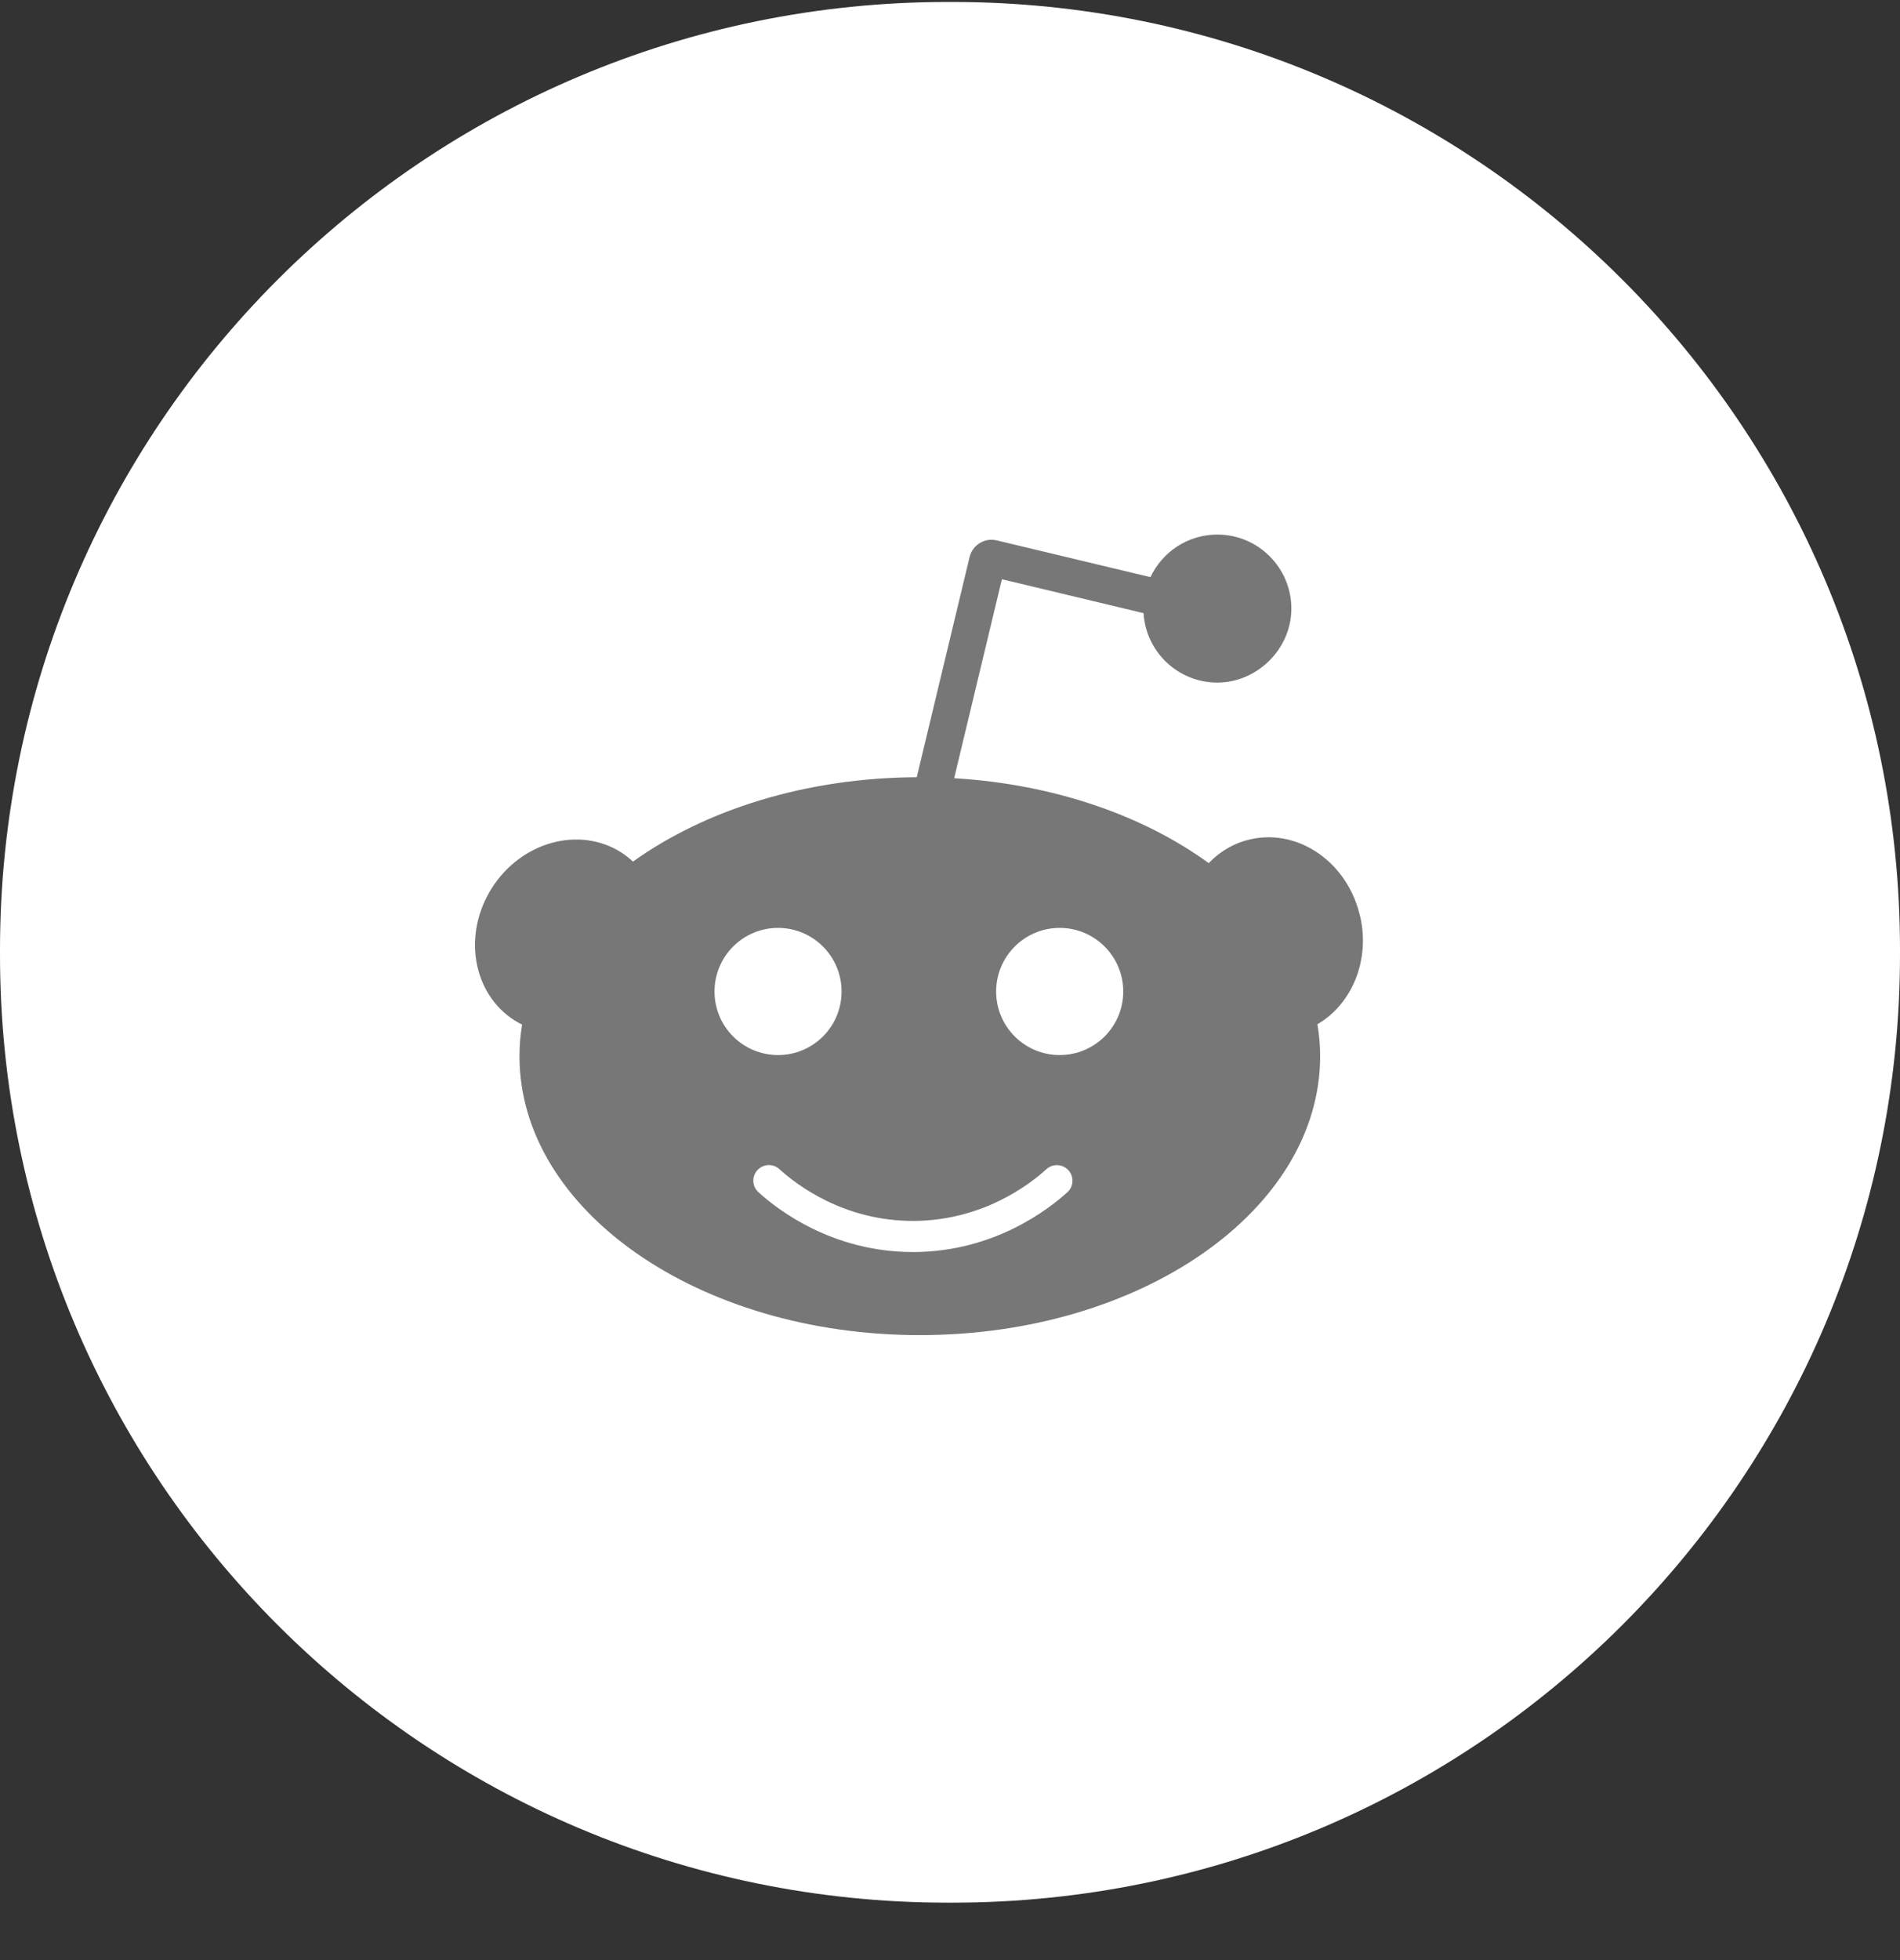
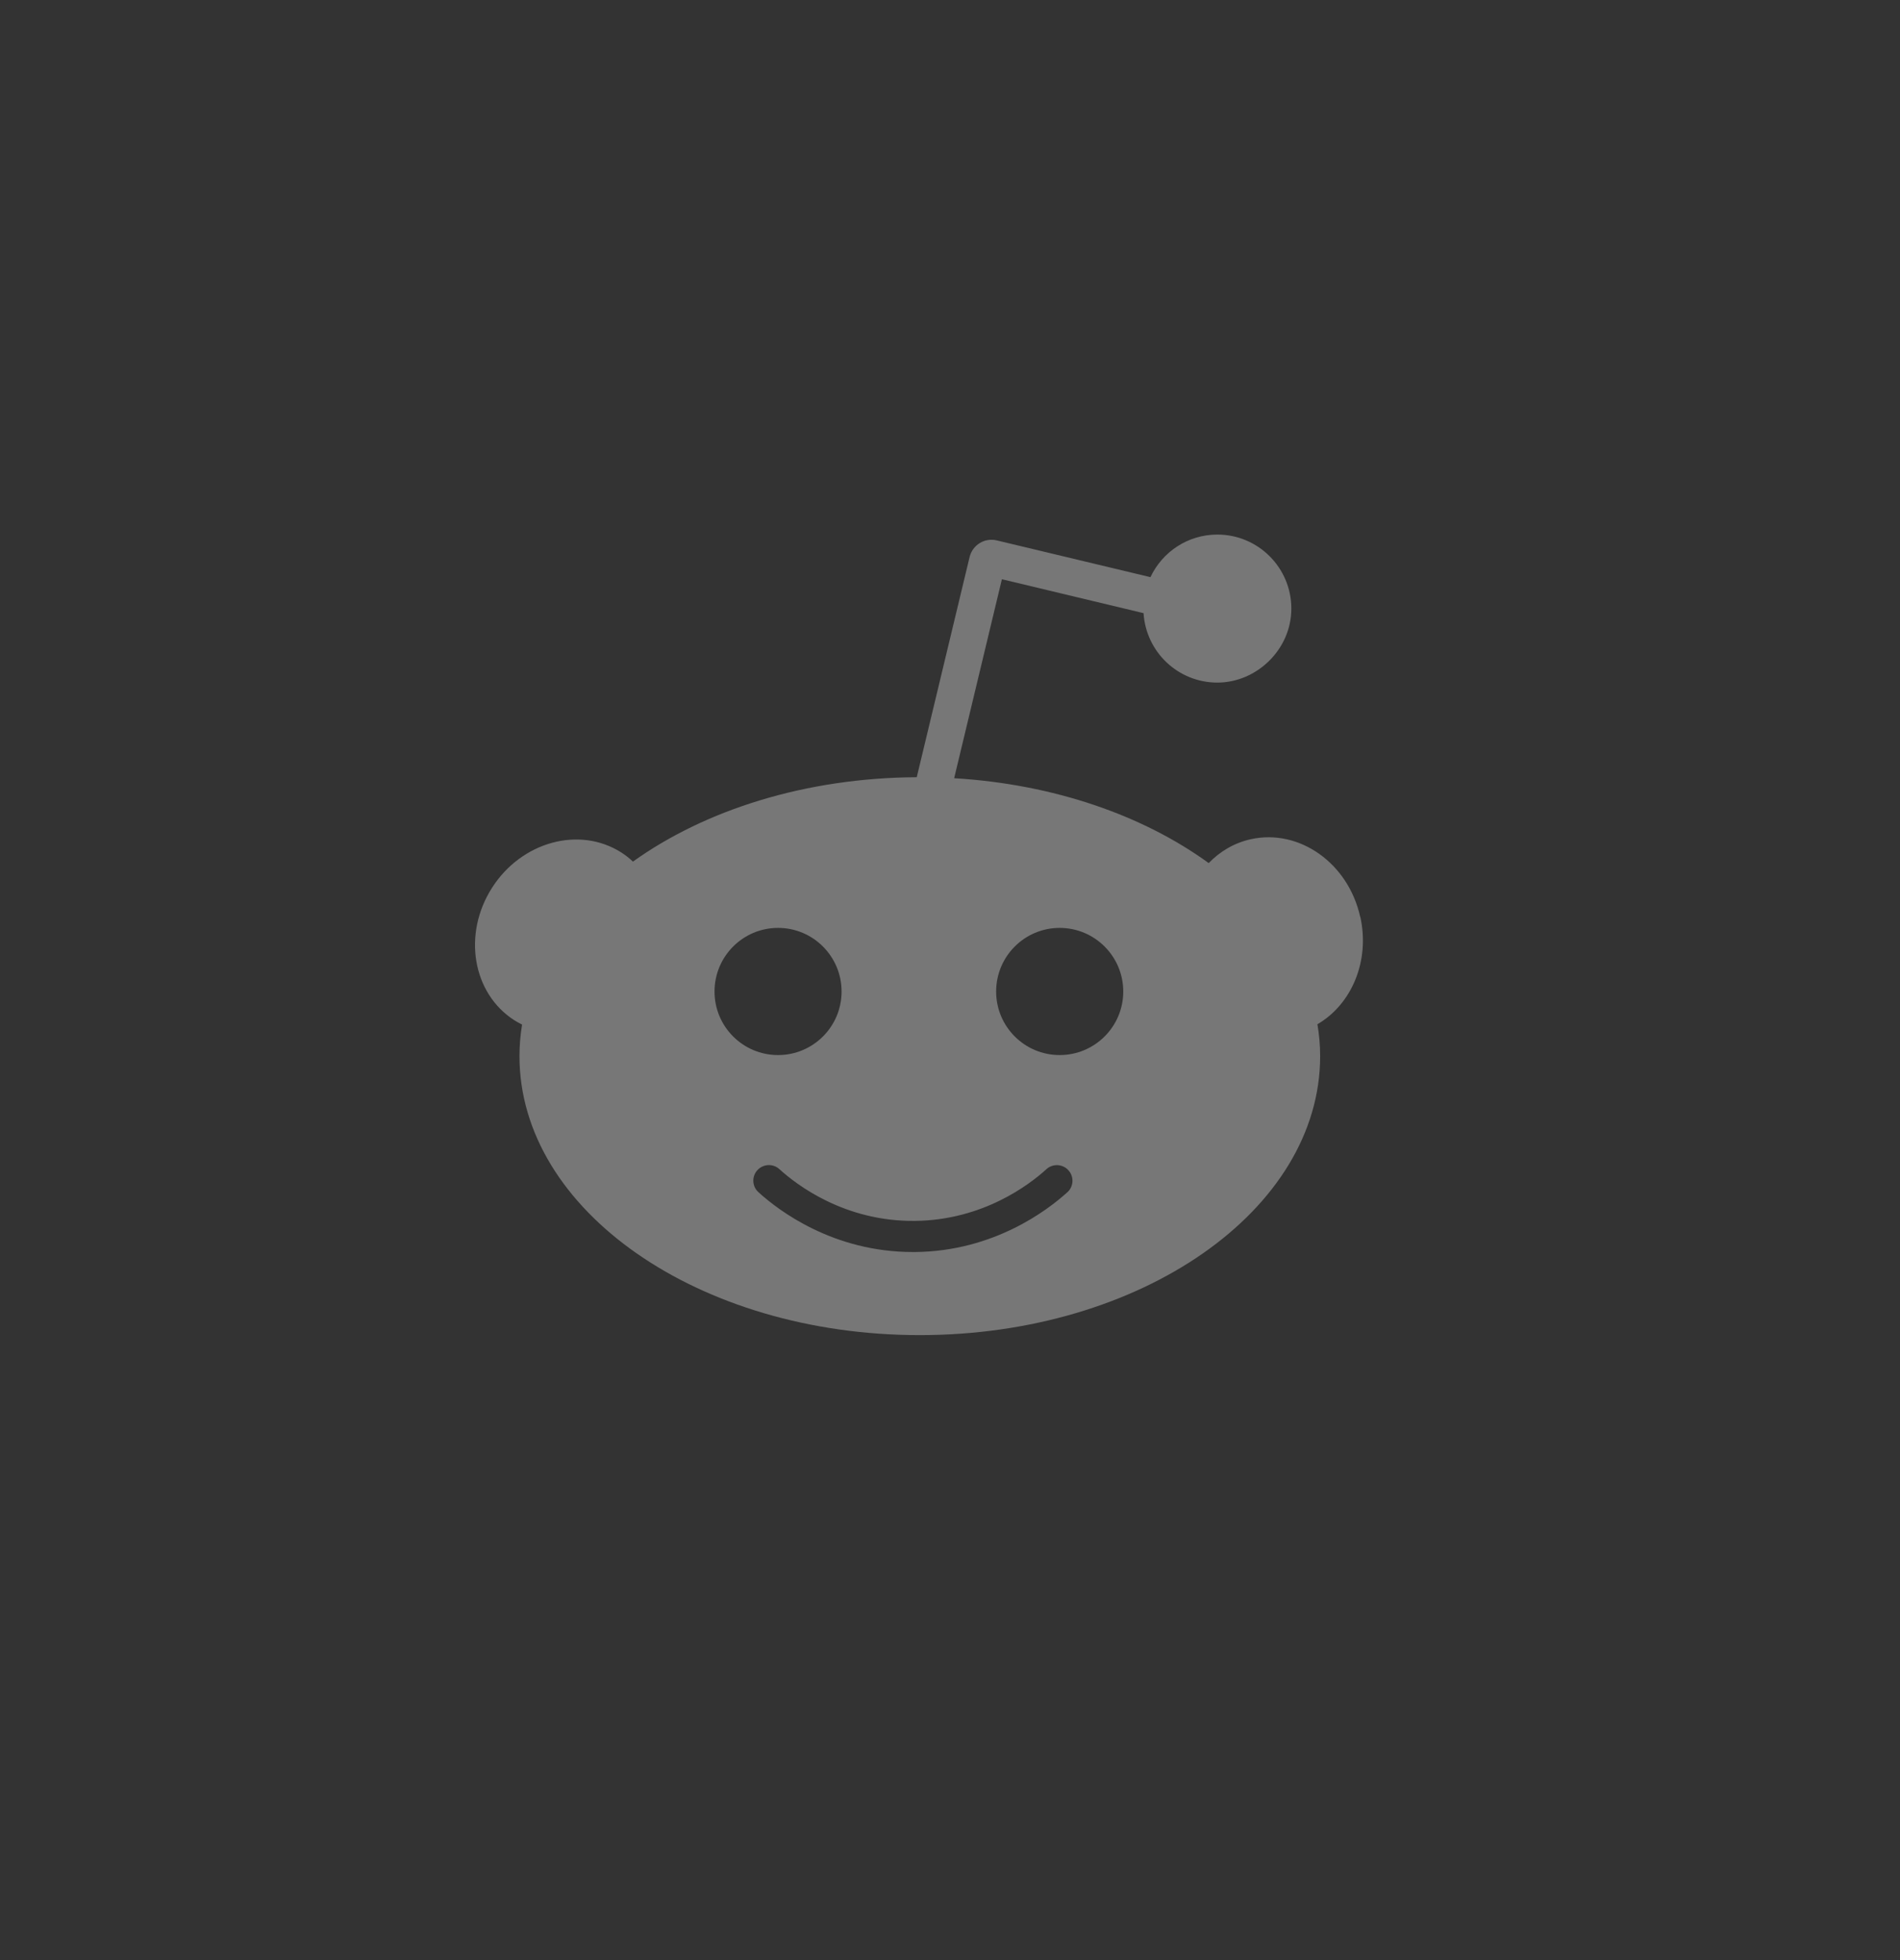
<svg xmlns="http://www.w3.org/2000/svg" width="32" height="33" viewBox="0 0 32 33" fill="none">
  <rect x="0" y="0" width="32" height="33" fill="#333333" stroke="none" />
-   <path d="M16.036 0.033H15.964C7.147 0.033 0 7.18 0 15.997V16.07C0 24.886 7.147 32.033 15.964 32.033H16.036C24.853 32.033 32 24.886 32 16.07V15.997C32 7.18 24.853 0.033 16.036 0.033Z" fill="white" />
  <path d="M22.909 15.438C22.71 14.534 21.885 13.948 21.066 14.129C20.787 14.191 20.547 14.334 20.357 14.531C19.255 13.73 17.75 13.202 16.07 13.102L16.874 9.752L19.26 10.323C19.3 10.975 19.84 11.492 20.503 11.492C21.165 11.492 21.749 10.934 21.749 10.246C21.749 9.558 21.19 9 20.503 9C20.004 9 19.575 9.293 19.376 9.717L16.787 9.098C16.584 9.049 16.38 9.174 16.33 9.378L15.44 13.085C13.565 13.095 11.874 13.637 10.66 14.506C10.601 14.45 10.537 14.399 10.467 14.354C9.76 13.902 8.783 14.169 8.286 14.948C7.788 15.728 7.957 16.726 8.664 17.178C8.706 17.205 8.749 17.228 8.793 17.25C8.764 17.424 8.749 17.602 8.749 17.781C8.749 20.375 11.767 22.478 15.491 22.478C19.215 22.478 22.234 20.375 22.234 17.781C22.234 17.599 22.218 17.42 22.188 17.244C22.762 16.911 23.075 16.183 22.911 15.438H22.909ZM12.034 16.693C12.034 16.102 12.513 15.622 13.104 15.622C13.695 15.622 14.174 16.102 14.174 16.693C14.174 17.284 13.695 17.763 13.104 17.763C12.513 17.763 12.034 17.284 12.034 16.693ZM17.977 20.072C17.648 20.371 16.74 21.067 15.411 21.079C15.4 21.079 15.387 21.079 15.375 21.079C14.029 21.079 13.109 20.377 12.774 20.072C12.666 19.975 12.658 19.808 12.756 19.701C12.854 19.594 13.02 19.586 13.127 19.684C13.418 19.949 14.225 20.566 15.406 20.555C16.555 20.544 17.34 19.943 17.624 19.684C17.731 19.587 17.897 19.595 17.994 19.702C18.092 19.81 18.084 19.975 17.977 20.073V20.072ZM17.847 17.763C17.256 17.763 16.777 17.284 16.777 16.693C16.777 16.102 17.256 15.622 17.847 15.622C18.438 15.622 18.918 16.102 18.918 16.693C18.918 17.284 18.438 17.763 17.847 17.763Z" fill="#777777" />
</svg>